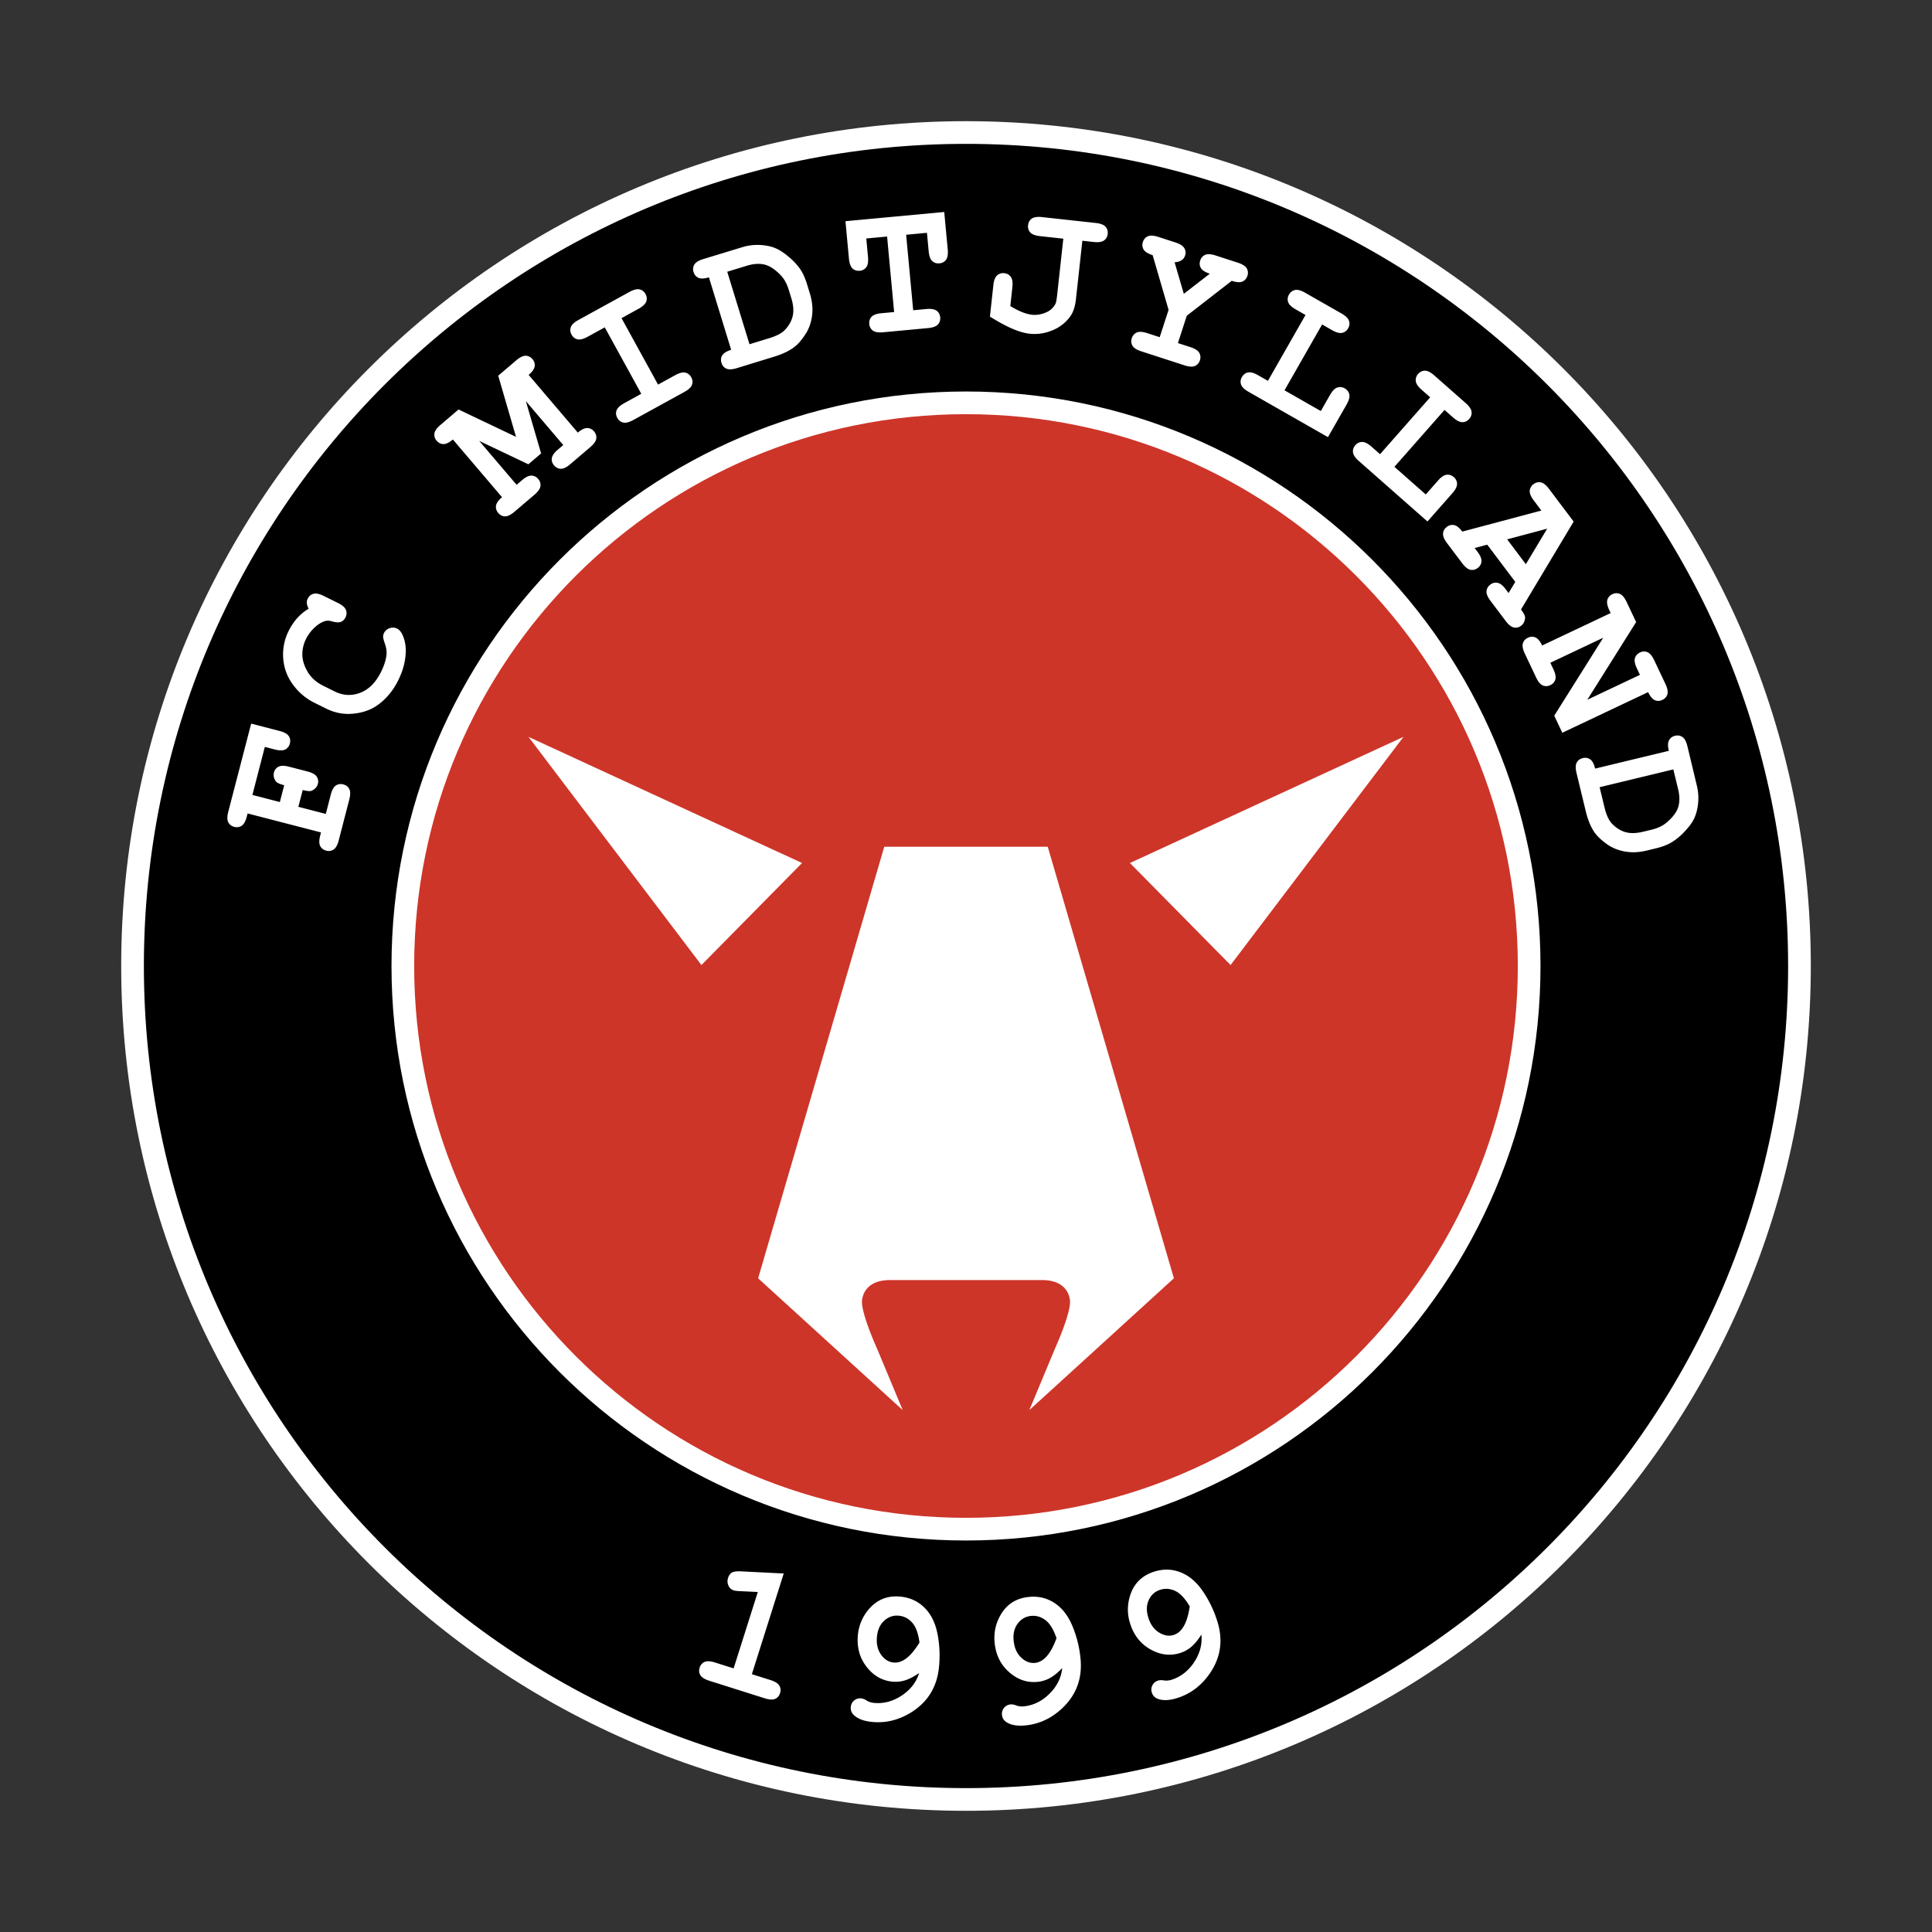
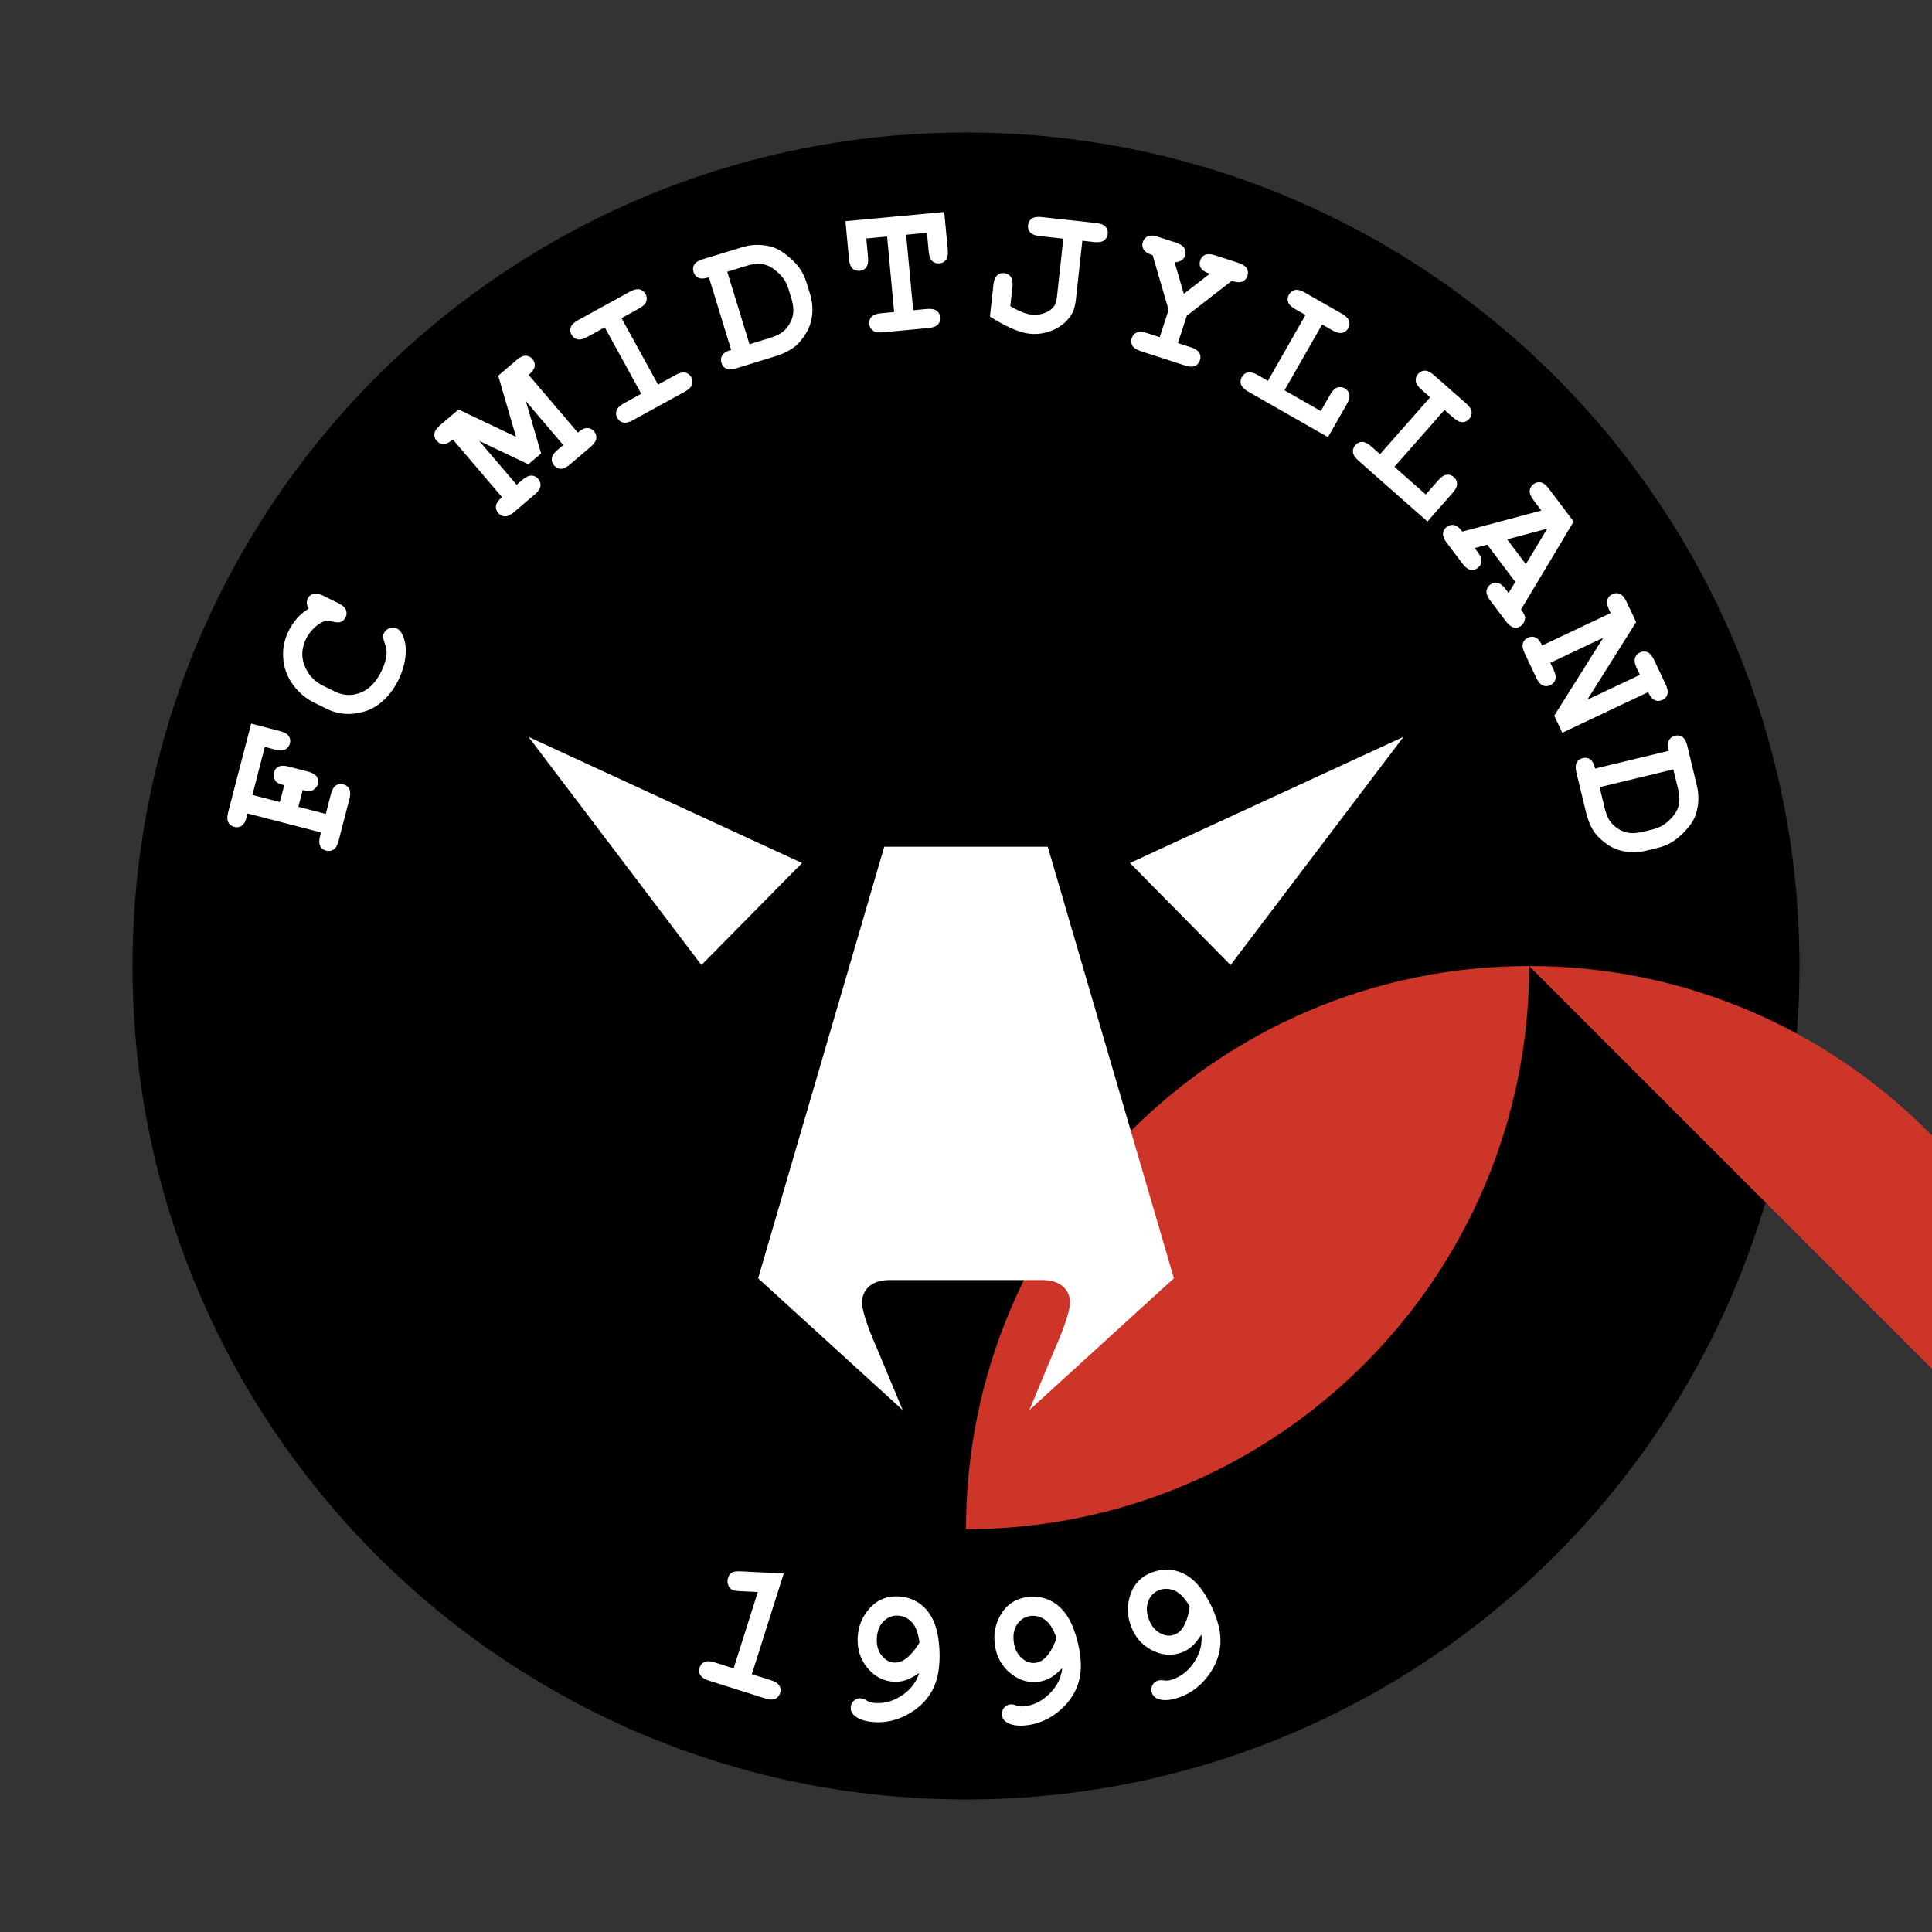
<svg xmlns="http://www.w3.org/2000/svg" width="2500" height="2500" viewBox="0 0 192.756 192.756">
  <rect x="0" y="0" width="192.756" height="192.756" fill="#333333" stroke="none" />
  <path fill-rule="evenodd" clip-rule="evenodd" fill="#fff" fill-opacity="0" d="M0 0h192.756v192.756H0V0z" />
  <path d="M179.533 96.378c0 45.925-37.23 83.155-83.155 83.155-45.925 0-83.155-37.23-83.155-83.155 0-45.925 37.229-83.156 83.155-83.156 45.925 0 83.155 37.231 83.155 83.156z" fill-rule="evenodd" clip-rule="evenodd" />
-   <path d="M152.564 96.378c0 31.03-25.156 56.187-56.187 56.187s-56.186-25.156-56.186-56.187c0-31.032 25.155-56.187 56.186-56.187s56.187 25.155 56.187 56.187z" fill-rule="evenodd" clip-rule="evenodd" fill="#cd3529" />
-   <path d="M179.533 96.378c0 45.925-37.23 83.155-83.155 83.155-45.925 0-83.155-37.23-83.155-83.155 0-45.925 37.229-83.156 83.155-83.156 45.925 0 83.155 37.231 83.155 83.156m-26.969 0c0 31.03-25.156 56.187-56.187 56.187s-56.186-25.156-56.186-56.187c0-31.032 25.155-56.187 56.186-56.187s56.187 25.155 56.187 56.187" fill="none" stroke="#fff" stroke-width="2.263" stroke-miterlimit="2.613" />
+   <path d="M152.564 96.378c0 31.03-25.156 56.187-56.187 56.187c0-31.032 25.155-56.187 56.186-56.187s56.187 25.155 56.187 56.187z" fill-rule="evenodd" clip-rule="evenodd" fill="#cd3529" />
  <path d="M29.767 80.496l2.739.708.494-1.916c.12-.462.289-.767.506-.915.219-.146.468-.184.747-.112s.478.225.596.46c.12.234.119.582 0 1.045l-1.053 4.073c-.12.462-.288.768-.506.914a.874.874 0 0 1-.745.113.88.88 0 0 1-.598-.46c-.119-.233-.119-.582 0-1.044l.081-.309-7.325-1.894-.08.309c-.12.462-.288.767-.506.915a.884.884 0 0 1-.745.112.889.889 0 0 1-.598-.46c-.119-.234-.119-.583.001-1.046l2.284-8.794 2.832.733c.463.119.768.288.915.505a.887.887 0 0 1 .113.746.887.887 0 0 1-.46.597c-.234.119-.583.119-1.045 0l-.992-.258-1.239 4.793 2.738.708.434-1.677c-.463-.121-.741-.25-.835-.392-.201-.294-.265-.581-.192-.859a.876.876 0 0 1 .46-.598c.234-.12.583-.12 1.045 0l1.848.478c.462.12.767.289.915.507a.879.879 0 0 1 .112.744c-.072.28-.268.499-.586.659-.151.079-.457.058-.919-.062l-.436 1.677zM30.8 60.729a1.361 1.361 0 0 1-.185-.525.838.838 0 0 1 .083-.467.89.89 0 0 1 .566-.49c.253-.074.589-.008 1.005.197l1.469.725c.416.206.674.431.772.677a.879.879 0 0 1-.037.745c-.113.229-.268.38-.467.455-.199.075-.492.059-.881-.051-.256-.077-.479-.089-.668-.035-.368.104-.729.327-1.086.665a3.982 3.982 0 0 0-.843 1.13 3.38 3.38 0 0 0-.363 1.593c.013.544.191 1.109.537 1.692.346.583.869 1.046 1.571 1.393l1.128.557c.837.413 1.686.456 2.543.127.858-.327 1.553-1.028 2.083-2.102.316-.641.496-1.227.539-1.758.026-.31-.039-.684-.195-1.123-.093-.271-.141-.469-.145-.596a.811.811 0 0 1 .09-.387.935.935 0 0 1 .56-.478.938.938 0 0 1 .743.042c.236.116.431.359.583.727.224.536.315 1.129.273 1.779-.055.873-.297 1.748-.729 2.623-.503 1.021-1.168 1.837-1.995 2.448-.665.496-1.476.798-2.435.903a4.85 4.85 0 0 1-2.729-.478l-1.173-.579a5.86 5.86 0 0 1-2.212-1.869 4.946 4.946 0 0 1-.947-2.624 5.2 5.2 0 0 1 .527-2.664c.246-.499.537-.935.87-1.309a4.812 4.812 0 0 1 1.148-.943zM47.81 43.989l3.732 4.379.538-.458c.364-.311.677-.463.94-.458a.881.881 0 0 1 .675.335c.187.22.261.459.224.721-.037.26-.238.545-.601.854l-1.991 1.697c-.364.309-.677.463-.941.457-.262-.004-.487-.116-.674-.336a.881.881 0 0 1-.225-.719c.037-.261.238-.546.601-.856l-4.906-5.758c-.364.311-.678.462-.94.458-.263-.004-.488-.116-.675-.336a.876.876 0 0 1-.224-.719c.037-.26.237-.546.601-.855l1.807-1.54 5.733 2.731-1.777-6.102 1.798-1.532c.363-.31.677-.462.94-.458a.877.877 0 0 1 .675.335.882.882 0 0 1 .225.72c-.038.261-.238.545-.602.854l4.907 5.76c.364-.311.677-.463.94-.458s.488.116.675.335c.188.22.261.46.224.721-.037.261-.238.545-.601.854l-1.991 1.697c-.364.309-.677.463-.94.458-.263-.004-.488-.116-.675-.336-.187-.219-.262-.458-.225-.719s.237-.546.601-.856l.538-.458-3.731-4.38 1.521 5.219-1.271 1.083-4.905-2.334zM62.01 31.741l3.643 6.63 1.705-.936c.418-.23.755-.316 1.013-.259a.881.881 0 0 1 .593.465.874.874 0 0 1 .074.75c-.088.248-.342.486-.761.716L63.195 41.9c-.419.23-.756.316-1.013.258s-.454-.212-.593-.465c-.138-.252-.164-.501-.074-.749.089-.247.343-.487.762-.717l1.704-.937-3.644-6.63-1.704.936c-.419.23-.756.316-1.013.258-.257-.057-.454-.212-.594-.465a.881.881 0 0 1-.075-.75c.089-.247.342-.487.762-.717l5.081-2.792c.419-.229.756-.316 1.014-.258a.88.88 0 0 1 .593.465.874.874 0 0 1 .074.75c-.088.247-.343.486-.76.716l-1.705.938zM72.557 27.112l1.951-.599c.656-.2 1.241-.241 1.757-.119.515.122 1.052.472 1.611 1.05.358.37.626.848.805 1.431l.269.874c.208.68.255 1.271.139 1.774-.116.503-.375.967-.778 1.392-.309.326-.831.601-1.565.826l-1.969.604-2.22-7.233zm-.498 8.341c-.137.224-.163.473-.079.749.085.275.247.468.486.575.239.11.588.093 1.045-.046l3.736-1.148c.961-.294 1.702-.675 2.221-1.143.325-.296.646-.7.962-1.213.316-.513.515-1.11.597-1.793.082-.683.003-1.413-.236-2.189l-.27-.88c-.196-.64-.435-1.158-.716-1.558a6.212 6.212 0 0 0-1.059-1.137c-.425-.361-.81-.628-1.155-.804-.455-.234-1.006-.373-1.652-.417a5.158 5.158 0 0 0-1.875.211l-3.894 1.186c-.457.14-.754.323-.892.546a.878.878 0 0 0-.079.749.883.883 0 0 0 .486.577c.24.108.588.093 1.044-.048l2.219 7.233c-.454.141-.751.325-.889.55zM90.406 23.421l.703 7.533 1.302-.122c.476-.045.819.011 1.032.166a.876.876 0 0 1 .359.663.88.88 0 0 1-.23.718c-.18.191-.508.31-.983.354l-4.47.418c-.475.044-.82-.011-1.033-.167a.878.878 0 0 1-.358-.663c-.026-.286.049-.525.229-.717.181-.191.509-.31.984-.354l1.267-.118-.702-7.532-2.077.193.171 1.831c.044.476-.011.819-.166 1.031a.874.874 0 0 1-.663.359c-.287.026-.527-.05-.718-.23-.191-.18-.31-.508-.354-.983l-.348-3.732 9.855-.919.349 3.731c.044.476-.011.82-.167 1.033a.876.876 0 0 1-.663.358c-.287.026-.526-.05-.718-.23-.192-.18-.31-.508-.354-.983l-.171-1.831-2.076.193zM107.986 24.019l-.637 5.82c-.082.732-.266 1.301-.555 1.707a4.058 4.058 0 0 1-1.791 1.409c-.746.31-1.51.424-2.287.339-1-.109-2.316-.679-3.951-1.707l.344-3.151c.051-.462.174-.781.371-.958a.886.886 0 0 1 .723-.22.877.877 0 0 1 .648.371c.154.217.205.557.154 1.021l-.205 1.887c.834.51 1.564.8 2.189.869.332.036.684-.004 1.057-.119.373-.115.662-.27.865-.463.205-.193.346-.391.426-.592.043-.109.088-.378.135-.804l.615-5.615-2.32-.253c-.475-.053-.801-.175-.977-.371-.178-.194-.25-.434-.219-.72s.154-.506.369-.658c.215-.152.561-.202 1.035-.15l5.342.585c.475.051.801.174.977.369a.873.873 0 0 1 .219.721.868.868 0 0 1-.369.657c-.215.153-.559.202-1.035.15l-1.123-.124zM118.406 31.501l-.885 2.728 1.242.403c.455.148.748.335.883.562a.884.884 0 0 1 .068.75.886.886 0 0 1-.496.569c-.242.104-.59.083-1.043-.064l-4.305-1.396c-.455-.147-.748-.333-.883-.56a.88.88 0 0 1-.066-.751.876.876 0 0 1 .494-.568c.24-.105.59-.083 1.045.064l1.244.403.885-2.728L115 25.458c-.469-.152-.771-.341-.904-.567a.886.886 0 0 1-.068-.751.89.89 0 0 1 .496-.568c.242-.105.596-.081 1.066.071l1.684.547c.449.146.746.333.883.562a.868.868 0 0 1 .076.751c-.131.407-.48.627-1.043.666l.92 3.146 2.594-2.007c-.461-.149-.756-.336-.891-.563-.135-.227-.156-.476-.066-.75a.878.878 0 0 1 .494-.569c.24-.104.592-.082 1.053.067l2.189.709c.467.153.77.343.902.568a.873.873 0 0 1 .068.751c-.09.274-.254.463-.496.568s-.596.082-1.064-.071l-4.487 3.483zM131.908 32.372l-3.752 6.57 3.623 2.068.912-1.596c.236-.414.479-.664.729-.749a.89.89 0 0 1 .75.086c.248.144.4.343.453.601.055.257-.037.594-.273 1.009l-1.859 3.254-7.92-4.522c-.414-.236-.664-.479-.75-.729a.875.875 0 0 1 .088-.748c.143-.25.342-.402.6-.455.258-.054.594.038 1.008.275l.984.56 3.75-6.57-.982-.56c-.414-.238-.664-.479-.75-.729a.87.87 0 0 1 .088-.749.88.88 0 0 1 .6-.455c.258-.053.594.038 1.008.275l3.625 2.068c.414.236.664.479.748.729.086.248.057.498-.086.748a.884.884 0 0 1-.6.457c-.26.053-.596-.039-1.01-.275l-.984-.563zM144.121 40.899l-5 5.676 3.129 2.758 1.215-1.379c.314-.358.604-.555.865-.586.262-.034.5.045.717.235a.889.889 0 0 1 .324.681c0 .263-.158.574-.475.932l-2.477 2.812-6.844-6.029c-.357-.316-.553-.604-.586-.865s.045-.499.236-.716a.879.879 0 0 1 .68-.325c.264 0 .574.158.934.474l.848.748 5.002-5.678-.85-.747c-.359-.315-.555-.604-.586-.865a.877.877 0 0 1 .236-.716.879.879 0 0 1 .68-.325c.262 0 .574.158.932.474l3.131 2.757c.357.316.553.604.586.865a.876.876 0 0 1-.236.716c-.189.216-.416.325-.68.325s-.574-.158-.932-.473l-.849-.749zM150.369 53.811l3.994-1.065-2.127 3.544-1.867-2.479zm.141 5.356l-.275-.366c-.287-.382-.561-.599-.818-.651a.877.877 0 0 0-.732.181.883.883 0 0 0-.375.653c-.021.263.113.584.4.966l1.514 2.009c.285.378.559.593.814.646a.88.88 0 0 0 .732-.181c.23-.172.359-.436.389-.787.012-.174-.125-.45-.41-.826l5.254-8.772-2.461-3.267c-.285-.376-.557-.592-.812-.645a.885.885 0 0 0-.732.181.877.877 0 0 0-.375.654c-.021.262.111.581.395.958l.766 1.018-7.891 2.098c-.285-.378-.557-.593-.814-.647a.887.887 0 0 0-.732.181c-.23.174-.355.393-.375.655s.111.582.396.959l1.512 2.007c.289.383.562.602.82.654a.876.876 0 0 0 .732-.18.88.88 0 0 0 .375-.654c.02-.262-.113-.584-.402-.967l-.277-.369 1.254-.333 2.799 3.714-.671 1.111zM159.955 63.627l-5.279 2.499.303.64c.205.431.27.773.197 1.026s-.24.441-.5.563a.878.878 0 0 1-.754.03c-.242-.104-.465-.373-.668-.804l-1.119-2.364c-.205-.432-.271-.774-.197-1.027.072-.252.238-.439.5-.563.26-.124.51-.134.752-.029.242.104.465.371.67.803l6.838-3.237-.137-.288c-.203-.432-.27-.774-.197-1.027a.884.884 0 0 1 .502-.564.887.887 0 0 1 .752-.03c.242.104.465.373.67.803l.949 2.006-4.873 7.752 5.254-2.486-.303-.639c-.205-.432-.271-.775-.197-1.027.072-.253.24-.44.5-.563a.882.882 0 0 1 .754-.031c.24.104.465.372.67.803l1.117 2.365c.205.431.271.773.197 1.026-.072.253-.24.441-.5.563-.26.124-.512.134-.752.03-.242-.104-.465-.373-.67-.803l-8.562 4.054-.805-1.703 4.888-7.778zM166.949 76.763l.48 1.984c.16.667.164 1.254.012 1.761-.152.505-.533 1.021-1.145 1.544-.393.334-.885.574-1.477.717l-.889.215c-.691.167-1.285.177-1.779.031-.496-.147-.943-.433-1.342-.86-.307-.328-.549-.866-.73-1.613l-.484-2.002 7.354-1.777zm-8.293-1a.88.88 0 0 0-.744-.125c-.279.067-.482.217-.604.45-.125.232-.129.581-.016 1.045l.918 3.8c.236.977.57 1.738 1.004 2.285.277.344.662.688 1.154 1.034s1.076.581 1.754.704c.676.124 1.41.089 2.199-.102l.895-.217c.65-.157 1.184-.365 1.598-.621a6.154 6.154 0 0 0 1.199-.988c.387-.402.676-.77.873-1.103.26-.441.432-.981.516-1.623a5.16 5.16 0 0 0-.098-1.885l-.949-3.958c-.111-.465-.275-.772-.49-.923a.884.884 0 0 0-.744-.124.88.88 0 0 0-.604.449c-.125.233-.129.581-.016 1.046l-7.355 1.776c-.111-.462-.275-.769-.49-.92zM78.192 156.988l-3.179 10.045 1.854.586c.455.143.75.328.886.555.135.227.16.475.073.75s-.251.465-.491.572c-.241.105-.589.088-1.044-.059l-5.527-1.748c-.456-.145-.752-.33-.887-.557-.136-.225-.16-.475-.072-.75a.877.877 0 0 1 .491-.57c.241-.105.588-.088 1.044.057l1.854.586 2.413-7.621-1.782-.086c-.287-.01-.497-.037-.628-.078a.833.833 0 0 1-.518-.473 1.03 1.03 0 0 1-.038-.771c.078-.246.203-.422.373-.525.171-.104.472-.145.907-.127l4.271.214zM89.142 165.869c-.494-.051-.911-.316-1.249-.799-.338-.482-.471-1.082-.396-1.799.071-.688.318-1.217.743-1.594.424-.373.908-.533 1.453-.477.518.053.958.287 1.324.699.364.414.604 1.072.718 1.979-.861 1.419-1.726 2.083-2.593 1.991zm.799 3.313c-.883.576-1.807.812-2.771.715a1.706 1.706 0 0 1-.746-.26 1.152 1.152 0 0 0-.49-.188.928.928 0 0 0-.705.201.92.92 0 0 0-.345.65c-.035.332.08.615.344.848.389.35.969.566 1.736.645 1.388.145 2.711-.178 3.971-.965 1.628-1.025 2.542-2.514 2.745-4.467a11.26 11.26 0 0 0-.149-3.367c-.22-1.094-.651-1.959-1.294-2.594-.643-.637-1.433-1.004-2.371-1.102-1.31-.135-2.38.293-3.21 1.287a4.536 4.536 0 0 0-1.06 2.506c-.126 1.217.153 2.275.839 3.176.685.898 1.542 1.4 2.571 1.508.441.047.872.004 1.288-.125.417-.129.887-.373 1.41-.732-.291.932-.879 1.686-1.763 2.264zM103.26 165.908c-.496.047-.957-.133-1.383-.537-.43-.406-.676-.969-.746-1.686-.066-.688.07-1.256.412-1.707.342-.453.783-.705 1.328-.758.52-.051.998.092 1.438.424s.805.932 1.098 1.797c-.563 1.561-1.28 2.381-2.147 2.467zm1.439 3.084c-.75.742-1.607 1.158-2.572 1.252-.27.025-.529-.01-.783-.107a1.195 1.195 0 0 0-.518-.088.941.941 0 0 0-.859 1.045c.031.332.199.586.504.762.451.268 1.062.363 1.83.289 1.389-.135 2.623-.713 3.699-1.734 1.393-1.328 1.994-2.969 1.805-4.924-.111-1.15-.383-2.24-.814-3.27s-1.027-1.793-1.783-2.287-1.604-.699-2.541-.605c-1.311.125-2.275.758-2.891 1.896a4.512 4.512 0 0 0-.541 2.668c.115 1.217.6 2.199 1.451 2.945.85.746 1.789 1.066 2.818.967.443-.043.855-.168 1.238-.377s.795-.543 1.236-.998c-.101.97-.527 1.828-1.279 2.566zM117.096 163.119c-.477.148-.963.066-1.463-.246-.502-.309-.857-.811-1.072-1.5-.201-.658-.184-1.242.061-1.756.242-.51.625-.846 1.146-1.008.498-.154.996-.113 1.494.123.498.238.975.752 1.438 1.541-.237 1.641-.772 2.59-1.604 2.846zm2.033 2.733c-.586.877-1.342 1.457-2.268 1.746-.258.078-.52.096-.789.051a1.233 1.233 0 0 0-.523.02.924.924 0 0 0-.568.463.91.91 0 0 0-.062.734c.098.318.314.535.648.645.496.17 1.113.141 1.85-.088 1.334-.41 2.426-1.227 3.273-2.445 1.096-1.582 1.354-3.311.773-5.186-.342-1.105-.828-2.117-1.459-3.039s-1.367-1.547-2.209-1.879c-.84-.332-1.711-.359-2.611-.08-1.258.389-2.074 1.203-2.447 2.441a4.512 4.512 0 0 0 .008 2.721c.361 1.17 1.033 2.033 2.018 2.592.982.559 1.967.686 2.957.379a3.177 3.177 0 0 0 1.135-.621c.332-.281.67-.689 1.008-1.227.098.972-.148 1.896-.734 2.773zM80.021 86.103l-10.039 10.18-17.253-22.766 27.292 12.586zM112.734 86.103l10.041 10.18 17.252-22.766-27.293 12.586zM103.967 127.713c2.828 0 2.793 2.156 2.793 2.156 0 1.377-1.484 4.631-1.484 4.631l-2.58 6.186 14.424-13.15-12.586-43.059h-16.31l-12.585 43.059 14.424 13.15-2.581-6.186s-1.485-3.254-1.485-4.631c0 0-.035-2.156 2.792-2.156h15.178z" fill-rule="evenodd" clip-rule="evenodd" fill="#fff" />
</svg>